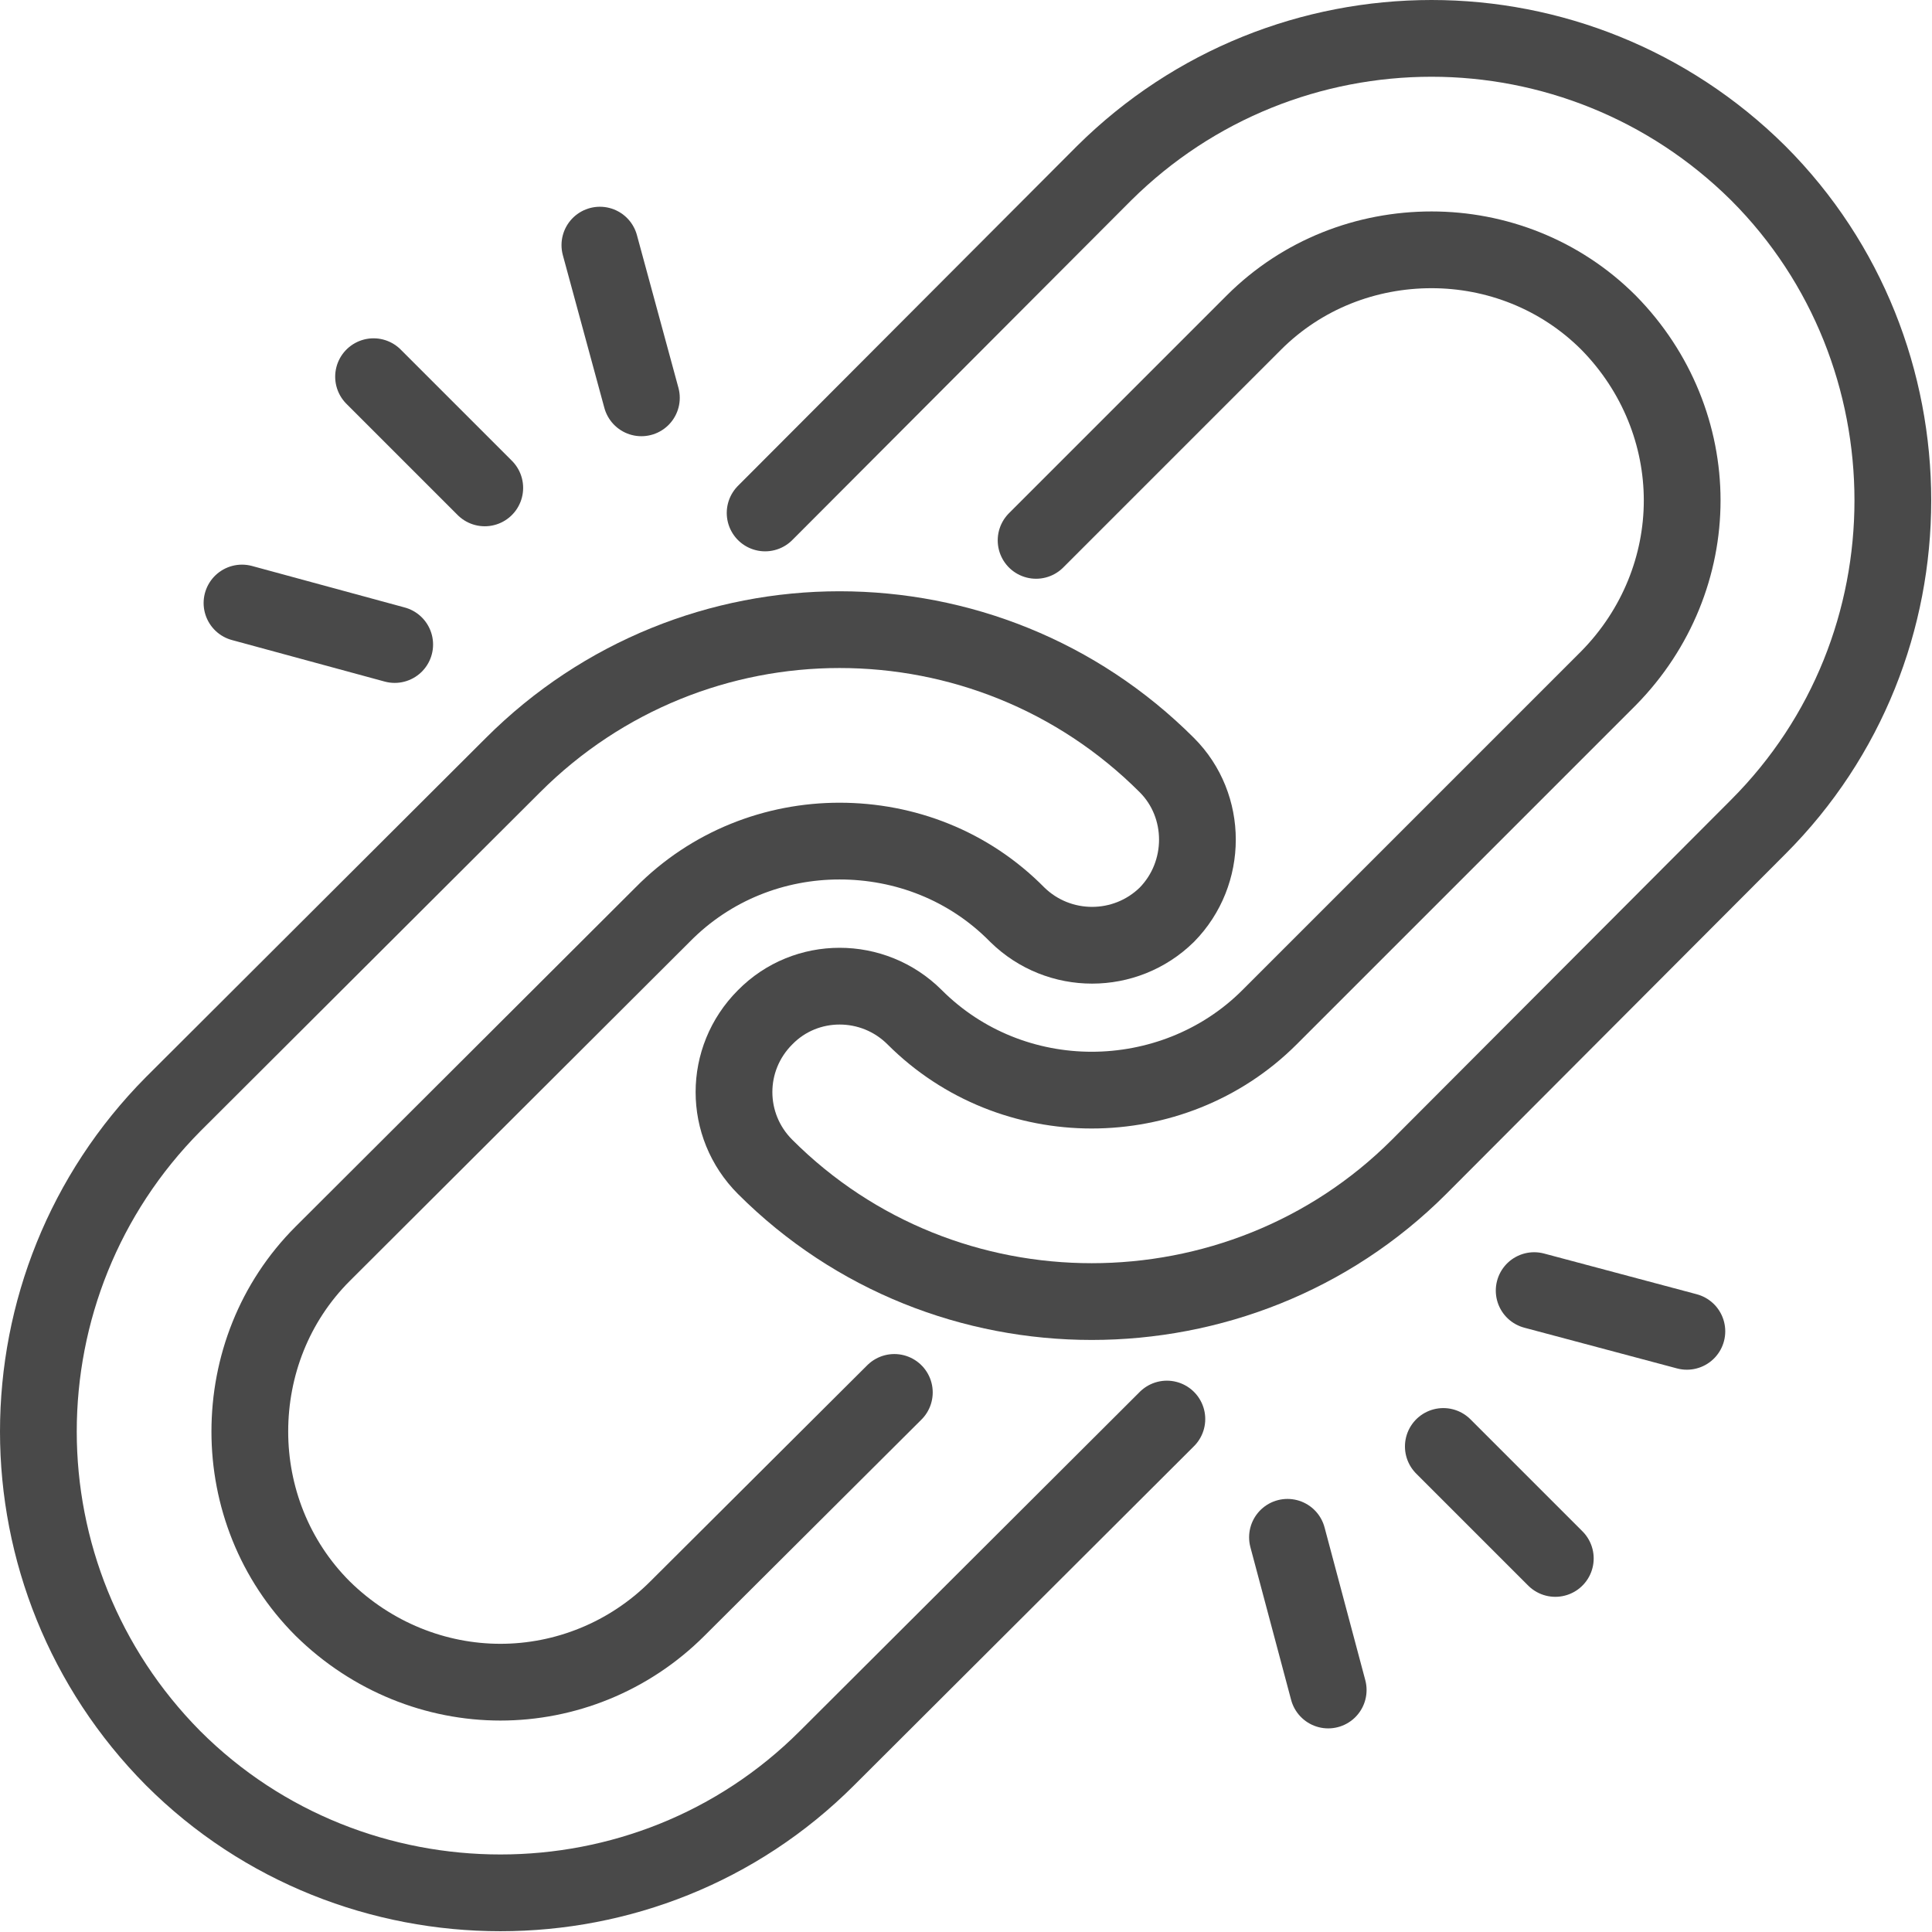
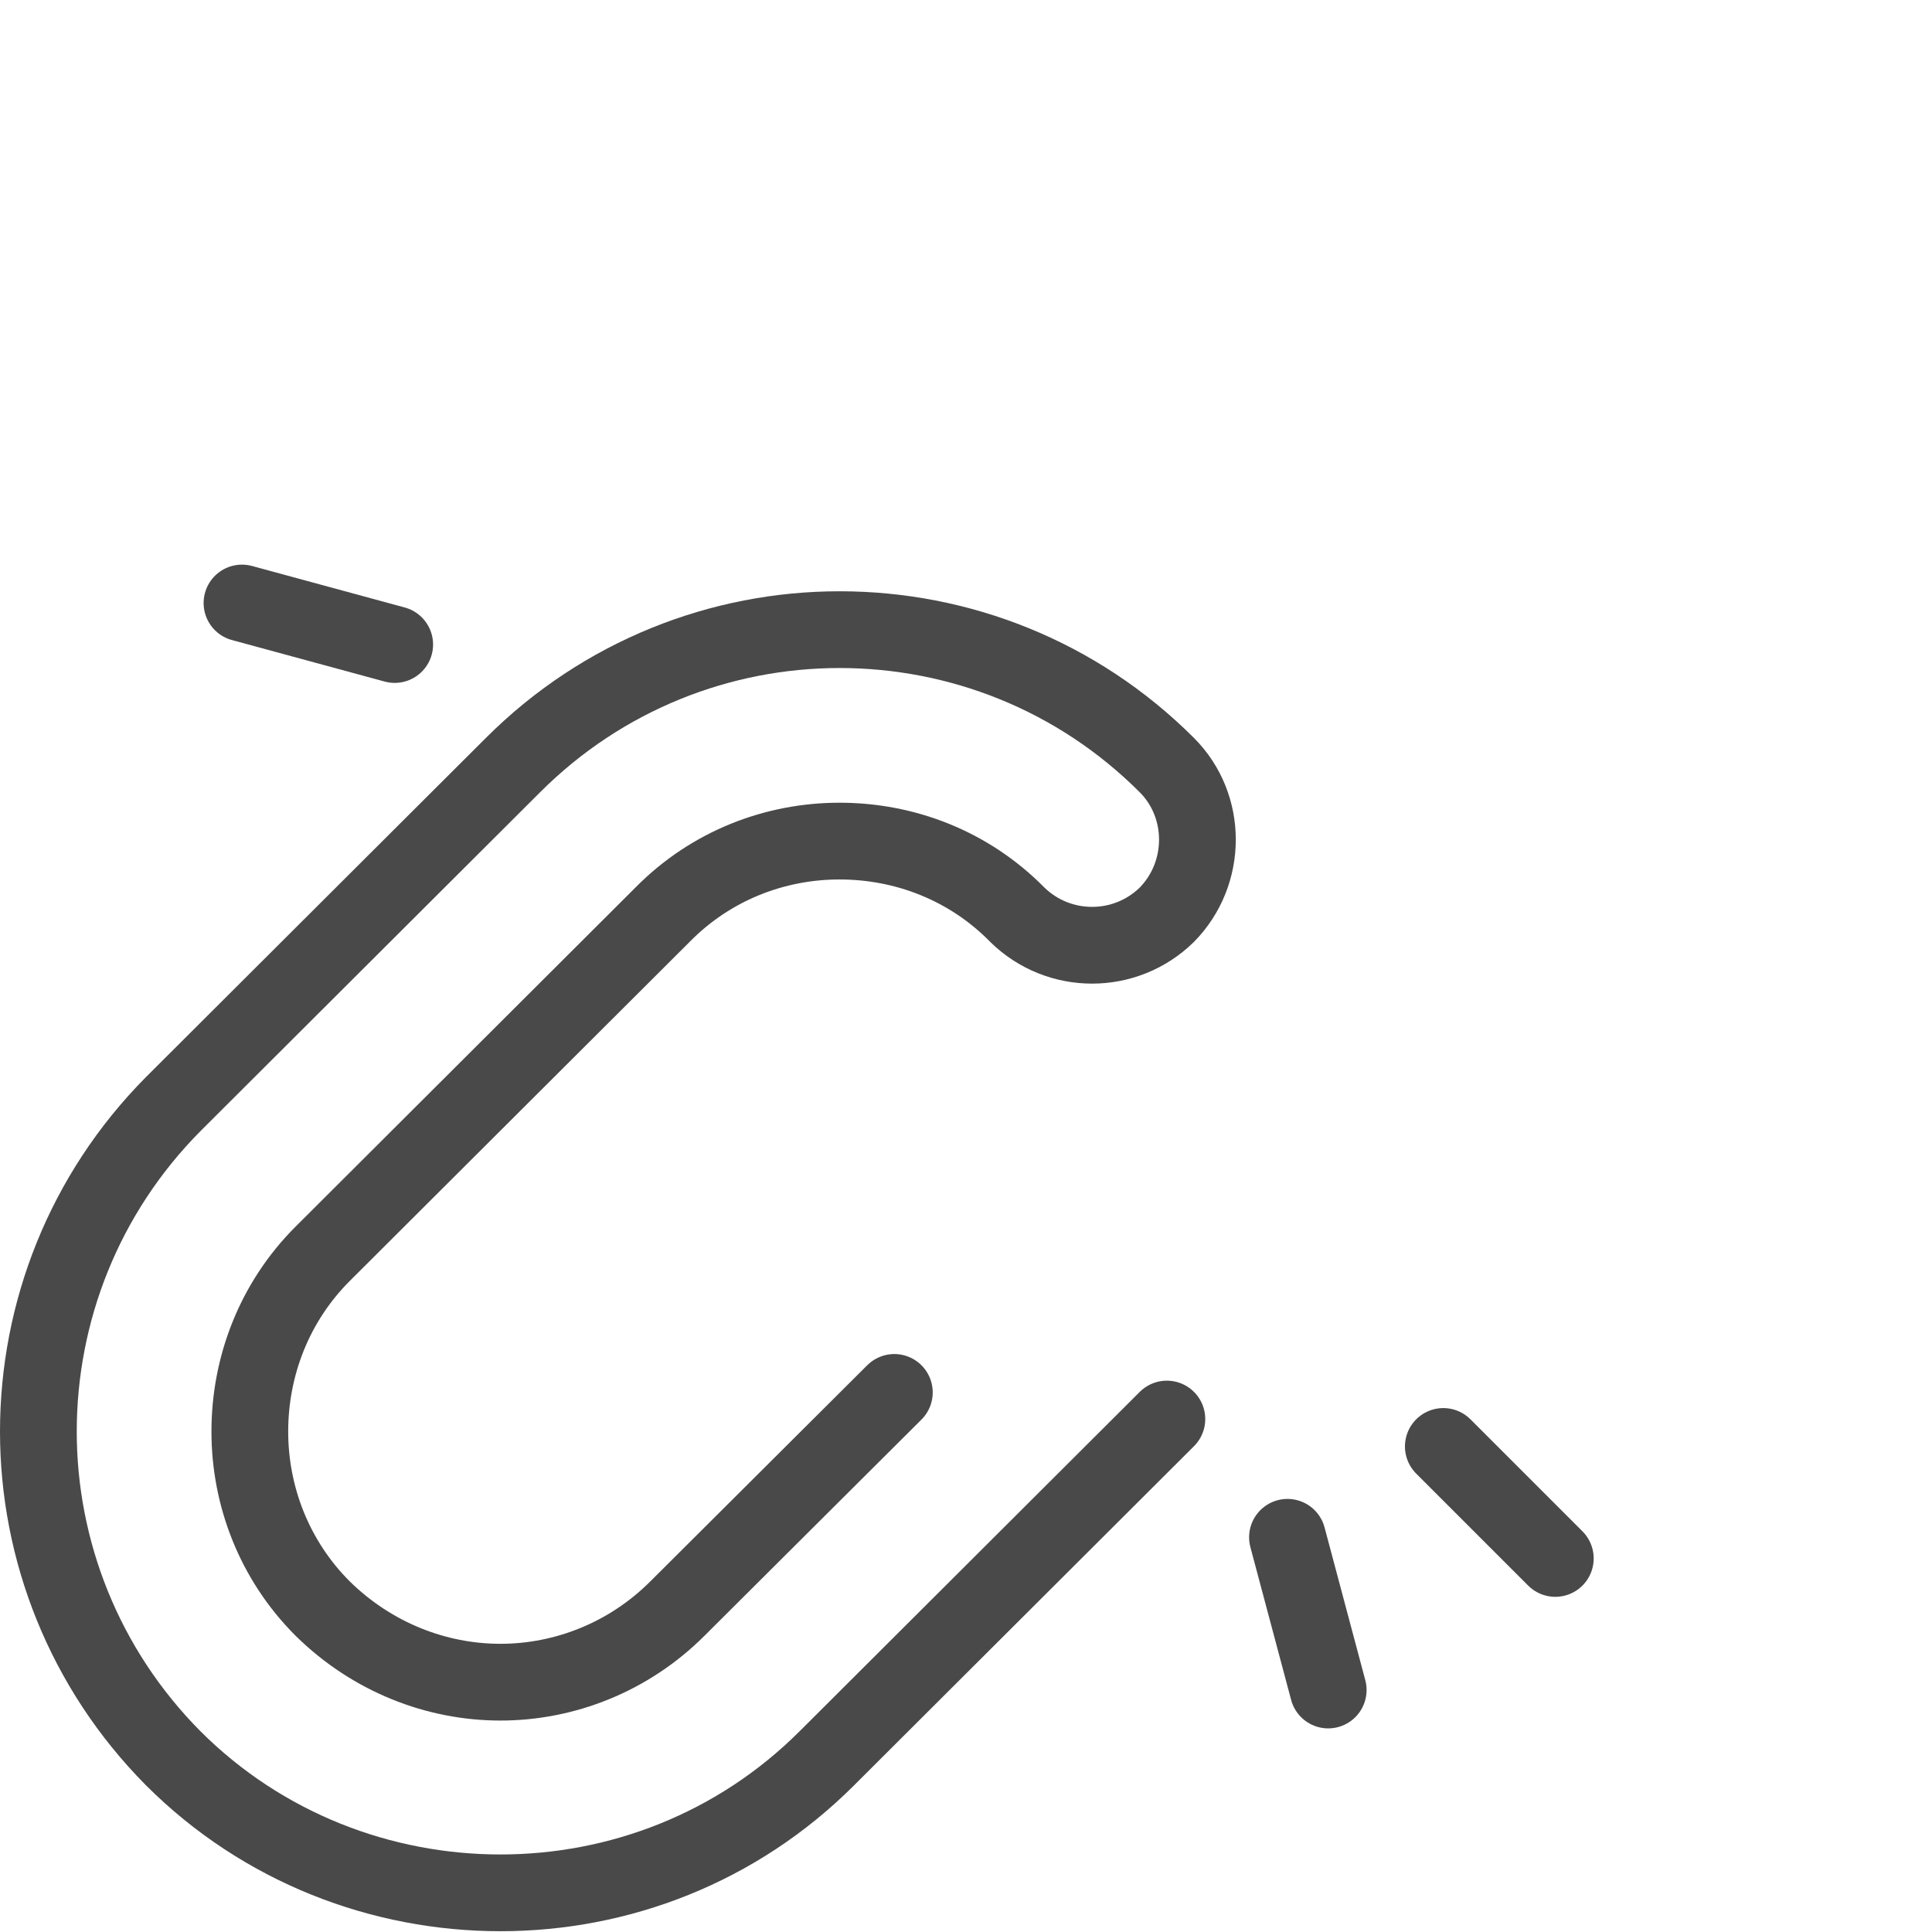
<svg xmlns="http://www.w3.org/2000/svg" xml:space="preserve" width="201px" height="201px" version="1.1" style="shape-rendering:geometricPrecision; text-rendering:geometricPrecision; image-rendering:optimizeQuality; fill-rule:evenodd; clip-rule:evenodd" viewBox="0 0 24.67 24.67">
  <defs>
    <style type="text/css"> .str0 {stroke:#494949;stroke-width:0.98;stroke-linecap:round;stroke-linejoin:round;stroke-miterlimit:22.926} .fil1 {fill:none} .fil0 {fill:none;fill-rule:nonzero} </style>
  </defs>
  <g id="Слой_x0020_1">
    <g id="_2132541807456">
      <path class="fil0 str0" d="M11.42 17.78l-2.77 2.76c-0.62,0.62 -1.44,0.94 -2.26,0.94 -0.82,0 -1.64,-0.32 -2.27,-0.94 -0.62,-0.62 -0.93,-1.44 -0.93,-2.26 0,-0.83 0.31,-1.65 0.93,-2.27l4.34 -4.33c0.62,-0.63 1.44,-0.94 2.26,-0.94 0.83,0 1.65,0.31 2.27,0.94 0.53,0.52 1.38,0.52 1.91,0 0.52,-0.53 0.52,-1.39 0,-1.91 -1.15,-1.15 -2.66,-1.73 -4.18,-1.73 -1.51,0 -3.02,0.58 -4.17,1.73l-4.34 4.33c-1.14,1.15 -1.72,2.66 -1.72,4.18 0,1.51 0.58,3.02 1.72,4.17 1.15,1.15 2.67,1.72 4.18,1.72 1.51,0 3.02,-0.57 4.17,-1.72l4.34 -4.33" />
-       <path class="fil0 str0" d="M13.23 6.9l2.78 -2.78c0.62,-0.62 1.44,-0.93 2.27,-0.93 0.82,0 1.64,0.31 2.26,0.93 0.62,0.63 0.94,1.45 0.94,2.27 0,0.82 -0.32,1.64 -0.94,2.27l-4.33 4.33c-0.62,0.62 -1.45,0.93 -2.27,0.93 -0.82,0 -1.64,-0.31 -2.26,-0.93 -0.53,-0.53 -1.39,-0.53 -1.91,0 -0.53,0.53 -0.53,1.38 0,1.91 1.15,1.15 2.66,1.72 4.17,1.72 1.51,0 3.03,-0.57 4.18,-1.72l4.33 -4.34c1.15,-1.15 1.72,-2.66 1.72,-4.17 0,-1.51 -0.57,-3.03 -1.72,-4.18 -1.15,-1.14 -2.66,-1.72 -4.17,-1.72 -1.52,0 -3.03,0.58 -4.18,1.72l-4.33 4.34" />
      <g>
        <line class="fil1 str0" x1="18.43" y1="18.47" x2="19.86" y2="19.9" />
-         <line class="fil1 str0" x1="19.59" y1="16.48" x2="21.54" y2="17" />
        <line class="fil1 str0" x1="16.44" y1="19.63" x2="16.96" y2="21.58" />
      </g>
      <g>
-         <line class="fil1 str0" x1="6.19" y1="6.23" x2="4.77" y2="4.81" />
-         <line class="fil1 str0" x1="8.19" y1="5.08" x2="7.66" y2="3.13" />
        <line class="fil1 str0" x1="5.04" y1="8.23" x2="3.09" y2="7.7" />
      </g>
    </g>
  </g>
</svg>